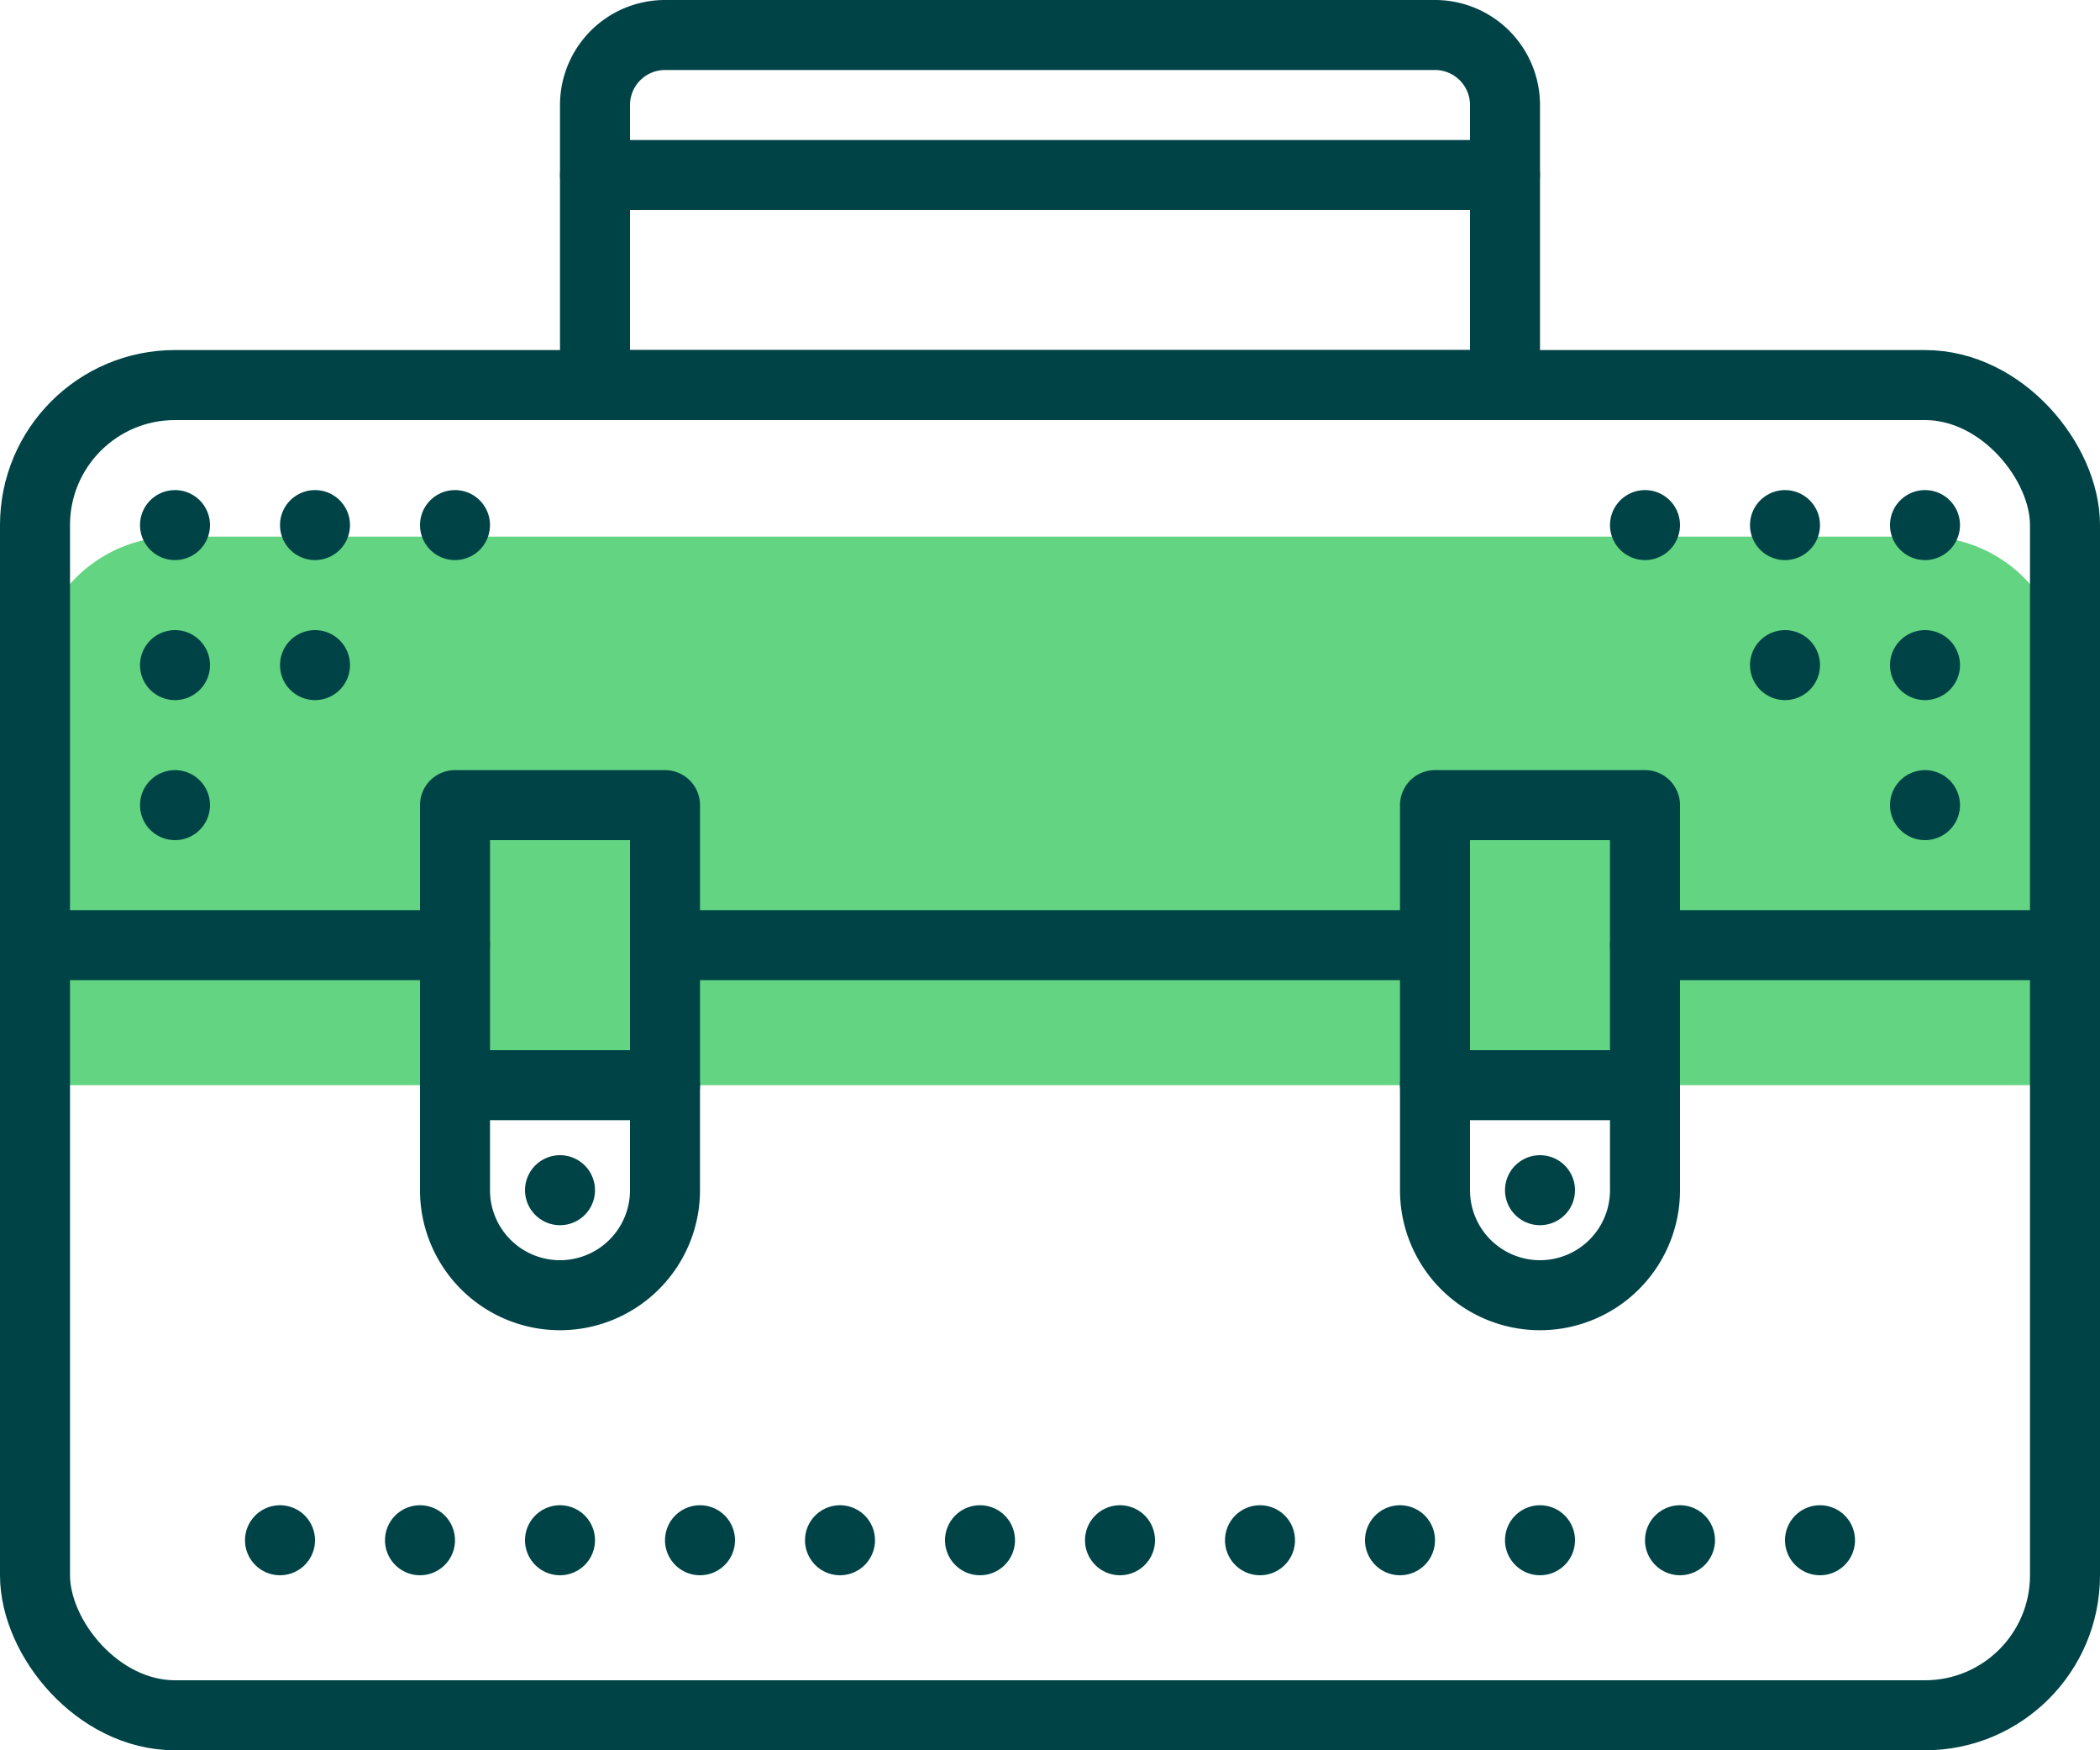
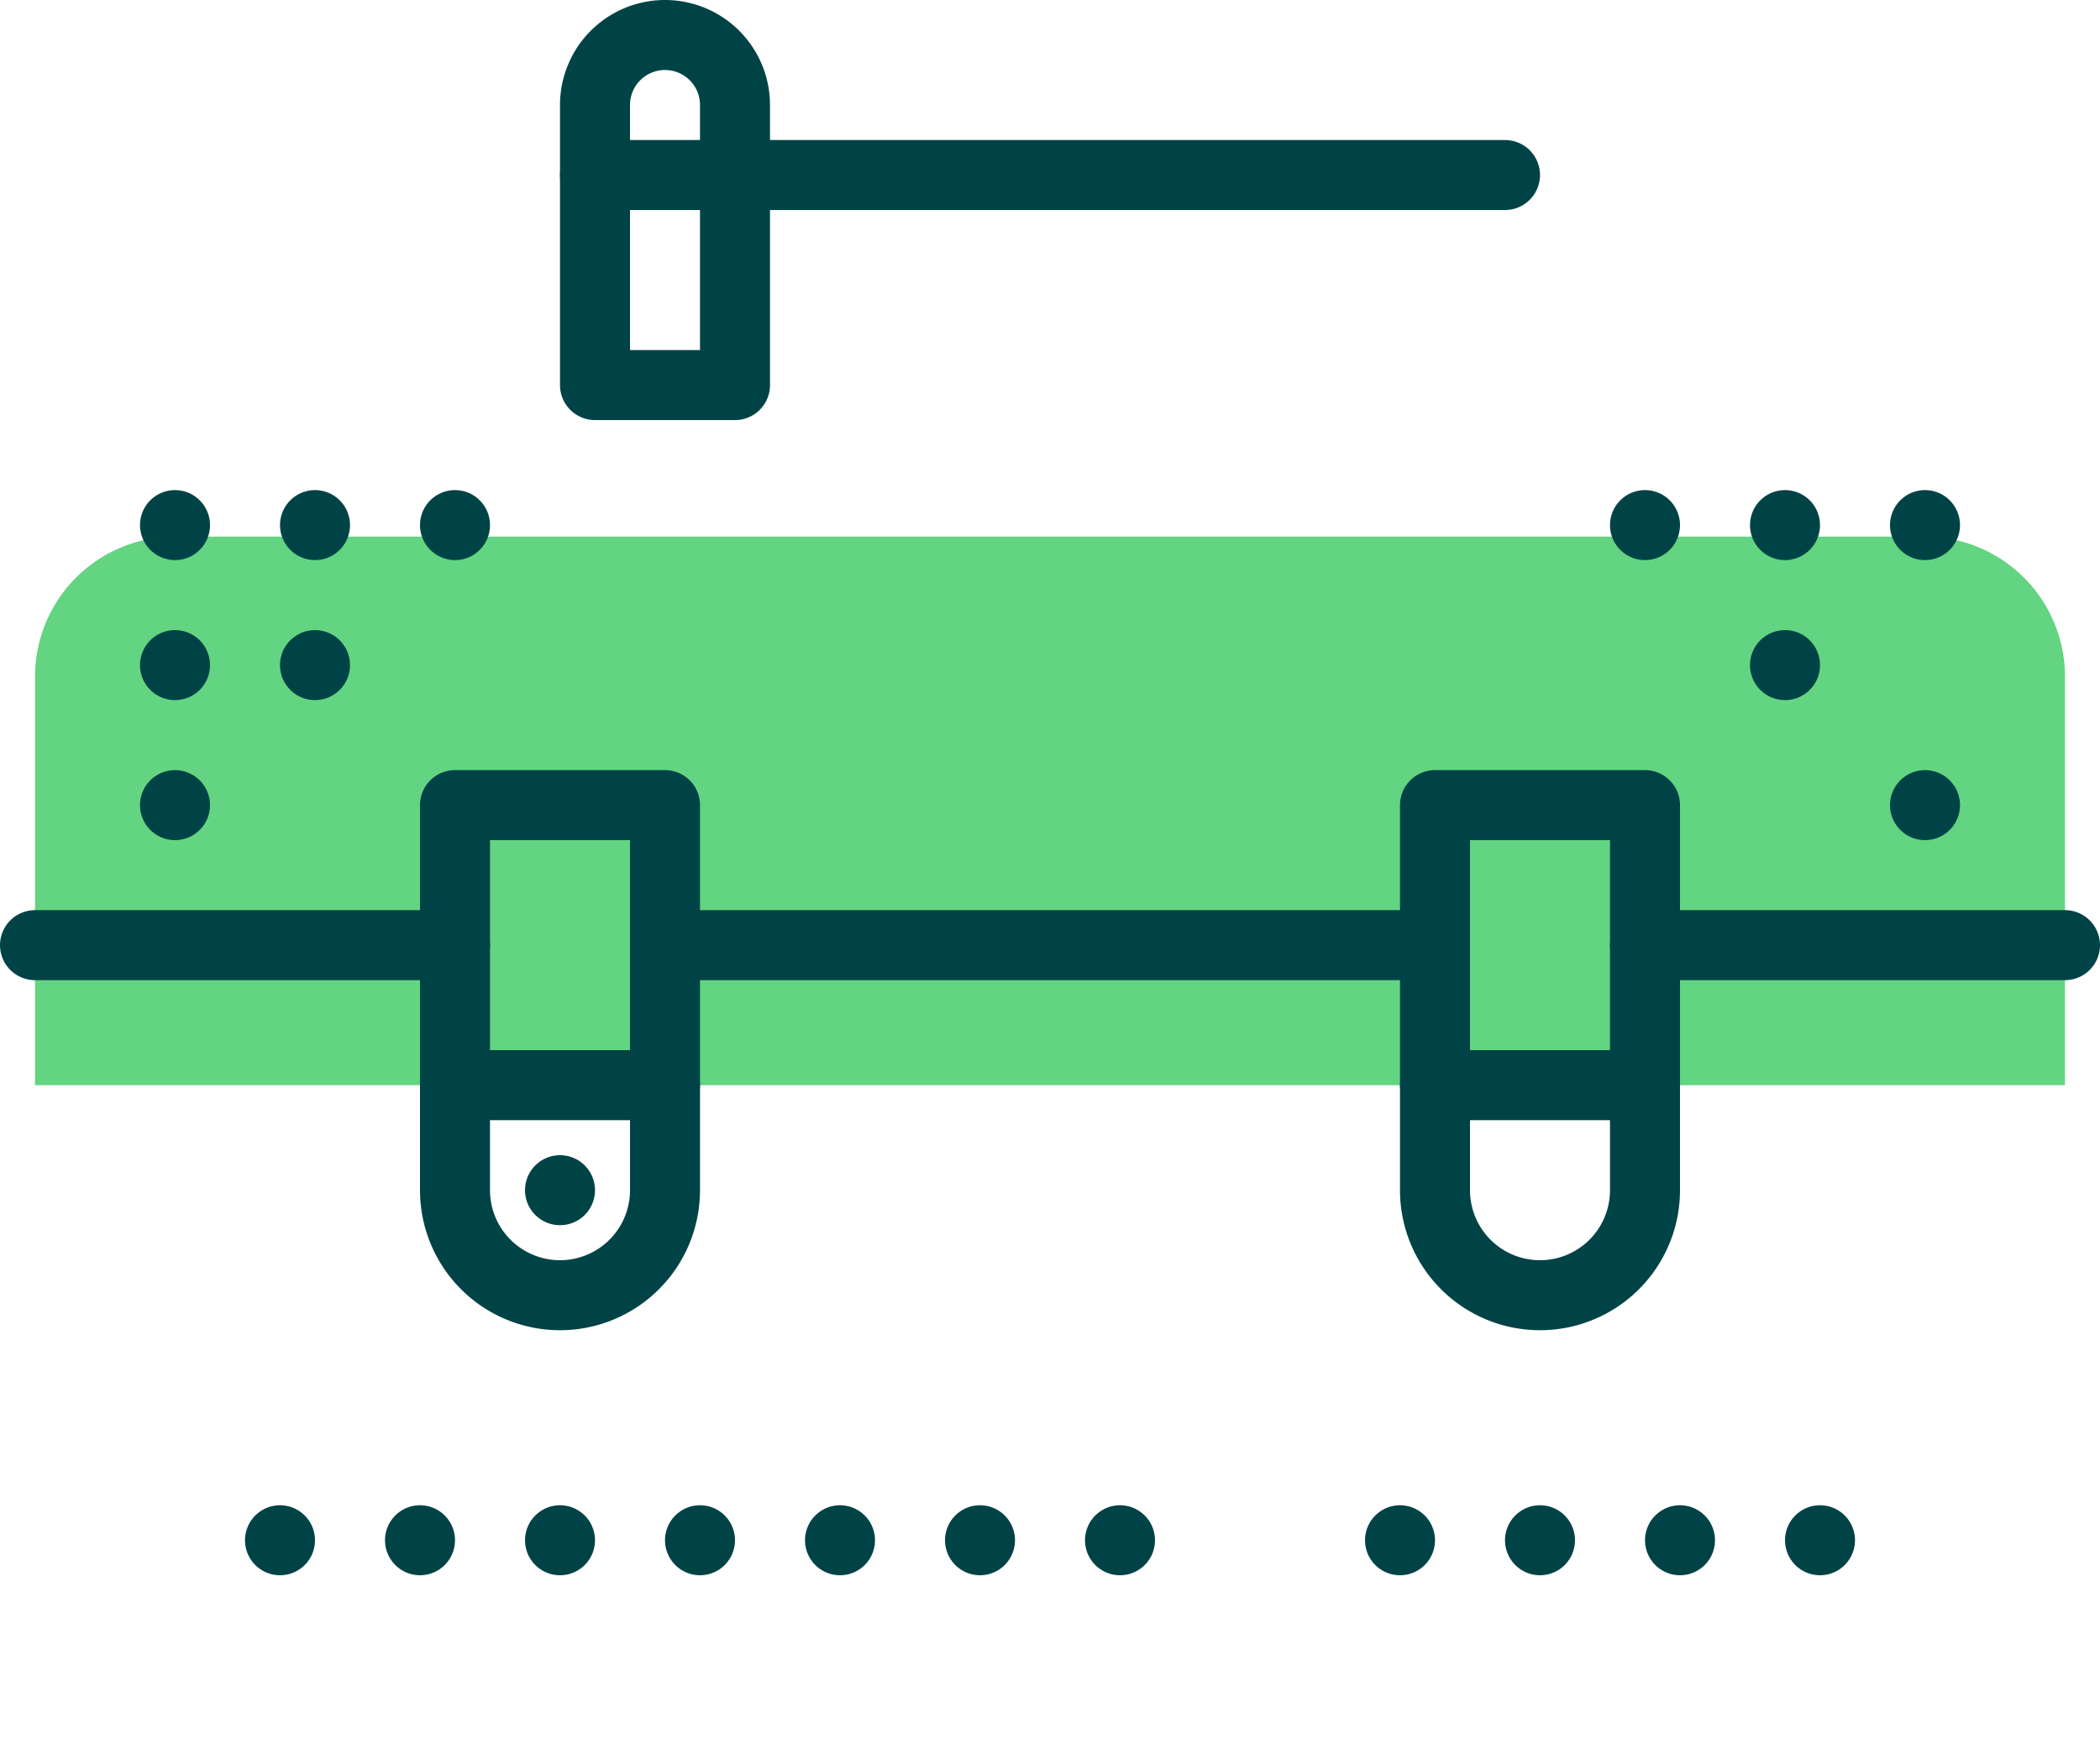
<svg xmlns="http://www.w3.org/2000/svg" viewBox="0 0 60 50">
  <defs>
    <style>.cls-1{fill:#63d481;}.cls-2{fill:none;stroke:#004346;stroke-linecap:round;stroke-linejoin:round;stroke-width:2px;}</style>
  </defs>
  <title>Asset 28</title>
  <g id="Layer_2" data-name="Layer 2">
    <g id="Layer_1-2" data-name="Layer 1">
      <path class="cls-1" d="M5,15.33H55a4,4,0,0,1,4,4V31a0,0,0,0,1,0,0H1a0,0,0,0,1,0,0V19.33A4,4,0,0,1,5,15.33Z" />
-       <rect class="cls-2" x="1" y="11" width="58" height="38" rx="4" />
-       <path class="cls-2" d="M19,1H41a2,2,0,0,1,2,2v8a0,0,0,0,1,0,0H17a0,0,0,0,1,0,0V3A2,2,0,0,1,19,1Z" />
+       <path class="cls-2" d="M19,1a2,2,0,0,1,2,2v8a0,0,0,0,1,0,0H17a0,0,0,0,1,0,0V3A2,2,0,0,1,19,1Z" />
      <line class="cls-2" x1="41" y1="27" x2="19" y2="27" />
      <line class="cls-2" x1="59" y1="27" x2="47" y2="27" />
      <line class="cls-2" x1="13" y1="27" x2="1" y2="27" />
      <path class="cls-2" d="M16,37h0a3,3,0,0,1-3-3V23h6V34A3,3,0,0,1,16,37Z" />
      <path class="cls-2" d="M44,37h0a3,3,0,0,1-3-3V23h6V34A3,3,0,0,1,44,37Z" />
      <line class="cls-2" x1="8" y1="44" x2="8" y2="44" />
      <line class="cls-2" x1="12" y1="44" x2="12" y2="44" />
      <line class="cls-2" x1="16" y1="44" x2="16" y2="44" />
      <line class="cls-2" x1="20" y1="44" x2="20" y2="44" />
      <line class="cls-2" x1="24" y1="44" x2="24" y2="44" />
      <line class="cls-2" x1="28" y1="44" x2="28" y2="44" />
      <line class="cls-2" x1="32" y1="44" x2="32" y2="44" />
-       <line class="cls-2" x1="36" y1="44" x2="36" y2="44" />
      <line class="cls-2" x1="40" y1="44" x2="40" y2="44" />
      <line class="cls-2" x1="44" y1="44" x2="44" y2="44" />
      <line class="cls-2" x1="48" y1="44" x2="48" y2="44" />
      <line class="cls-2" x1="52" y1="44" x2="52" y2="44" />
      <line class="cls-2" x1="16" y1="34" x2="16" y2="34" />
-       <line class="cls-2" x1="44" y1="34" x2="44" y2="34" />
      <line class="cls-2" x1="55" y1="15" x2="55" y2="15" />
-       <line class="cls-2" x1="55" y1="19" x2="55" y2="19" />
      <line class="cls-2" x1="55" y1="23" x2="55" y2="23" />
      <line class="cls-2" x1="51" y1="15" x2="51" y2="15" />
      <line class="cls-2" x1="51" y1="19" x2="51" y2="19" />
      <line class="cls-2" x1="47" y1="15" x2="47" y2="15" />
      <line class="cls-2" x1="5" y1="15" x2="5" y2="15" />
      <line class="cls-2" x1="5" y1="19" x2="5" y2="19" />
      <line class="cls-2" x1="5" y1="23" x2="5" y2="23" />
      <line class="cls-2" x1="9" y1="15" x2="9" y2="15" />
      <line class="cls-2" x1="9" y1="19" x2="9" y2="19" />
      <line class="cls-2" x1="13" y1="15" x2="13" y2="15" />
      <line class="cls-2" x1="13" y1="31" x2="19" y2="31" />
      <line class="cls-2" x1="41" y1="31" x2="47" y2="31" />
      <line class="cls-2" x1="17" y1="5" x2="43" y2="5" />
    </g>
  </g>
</svg>